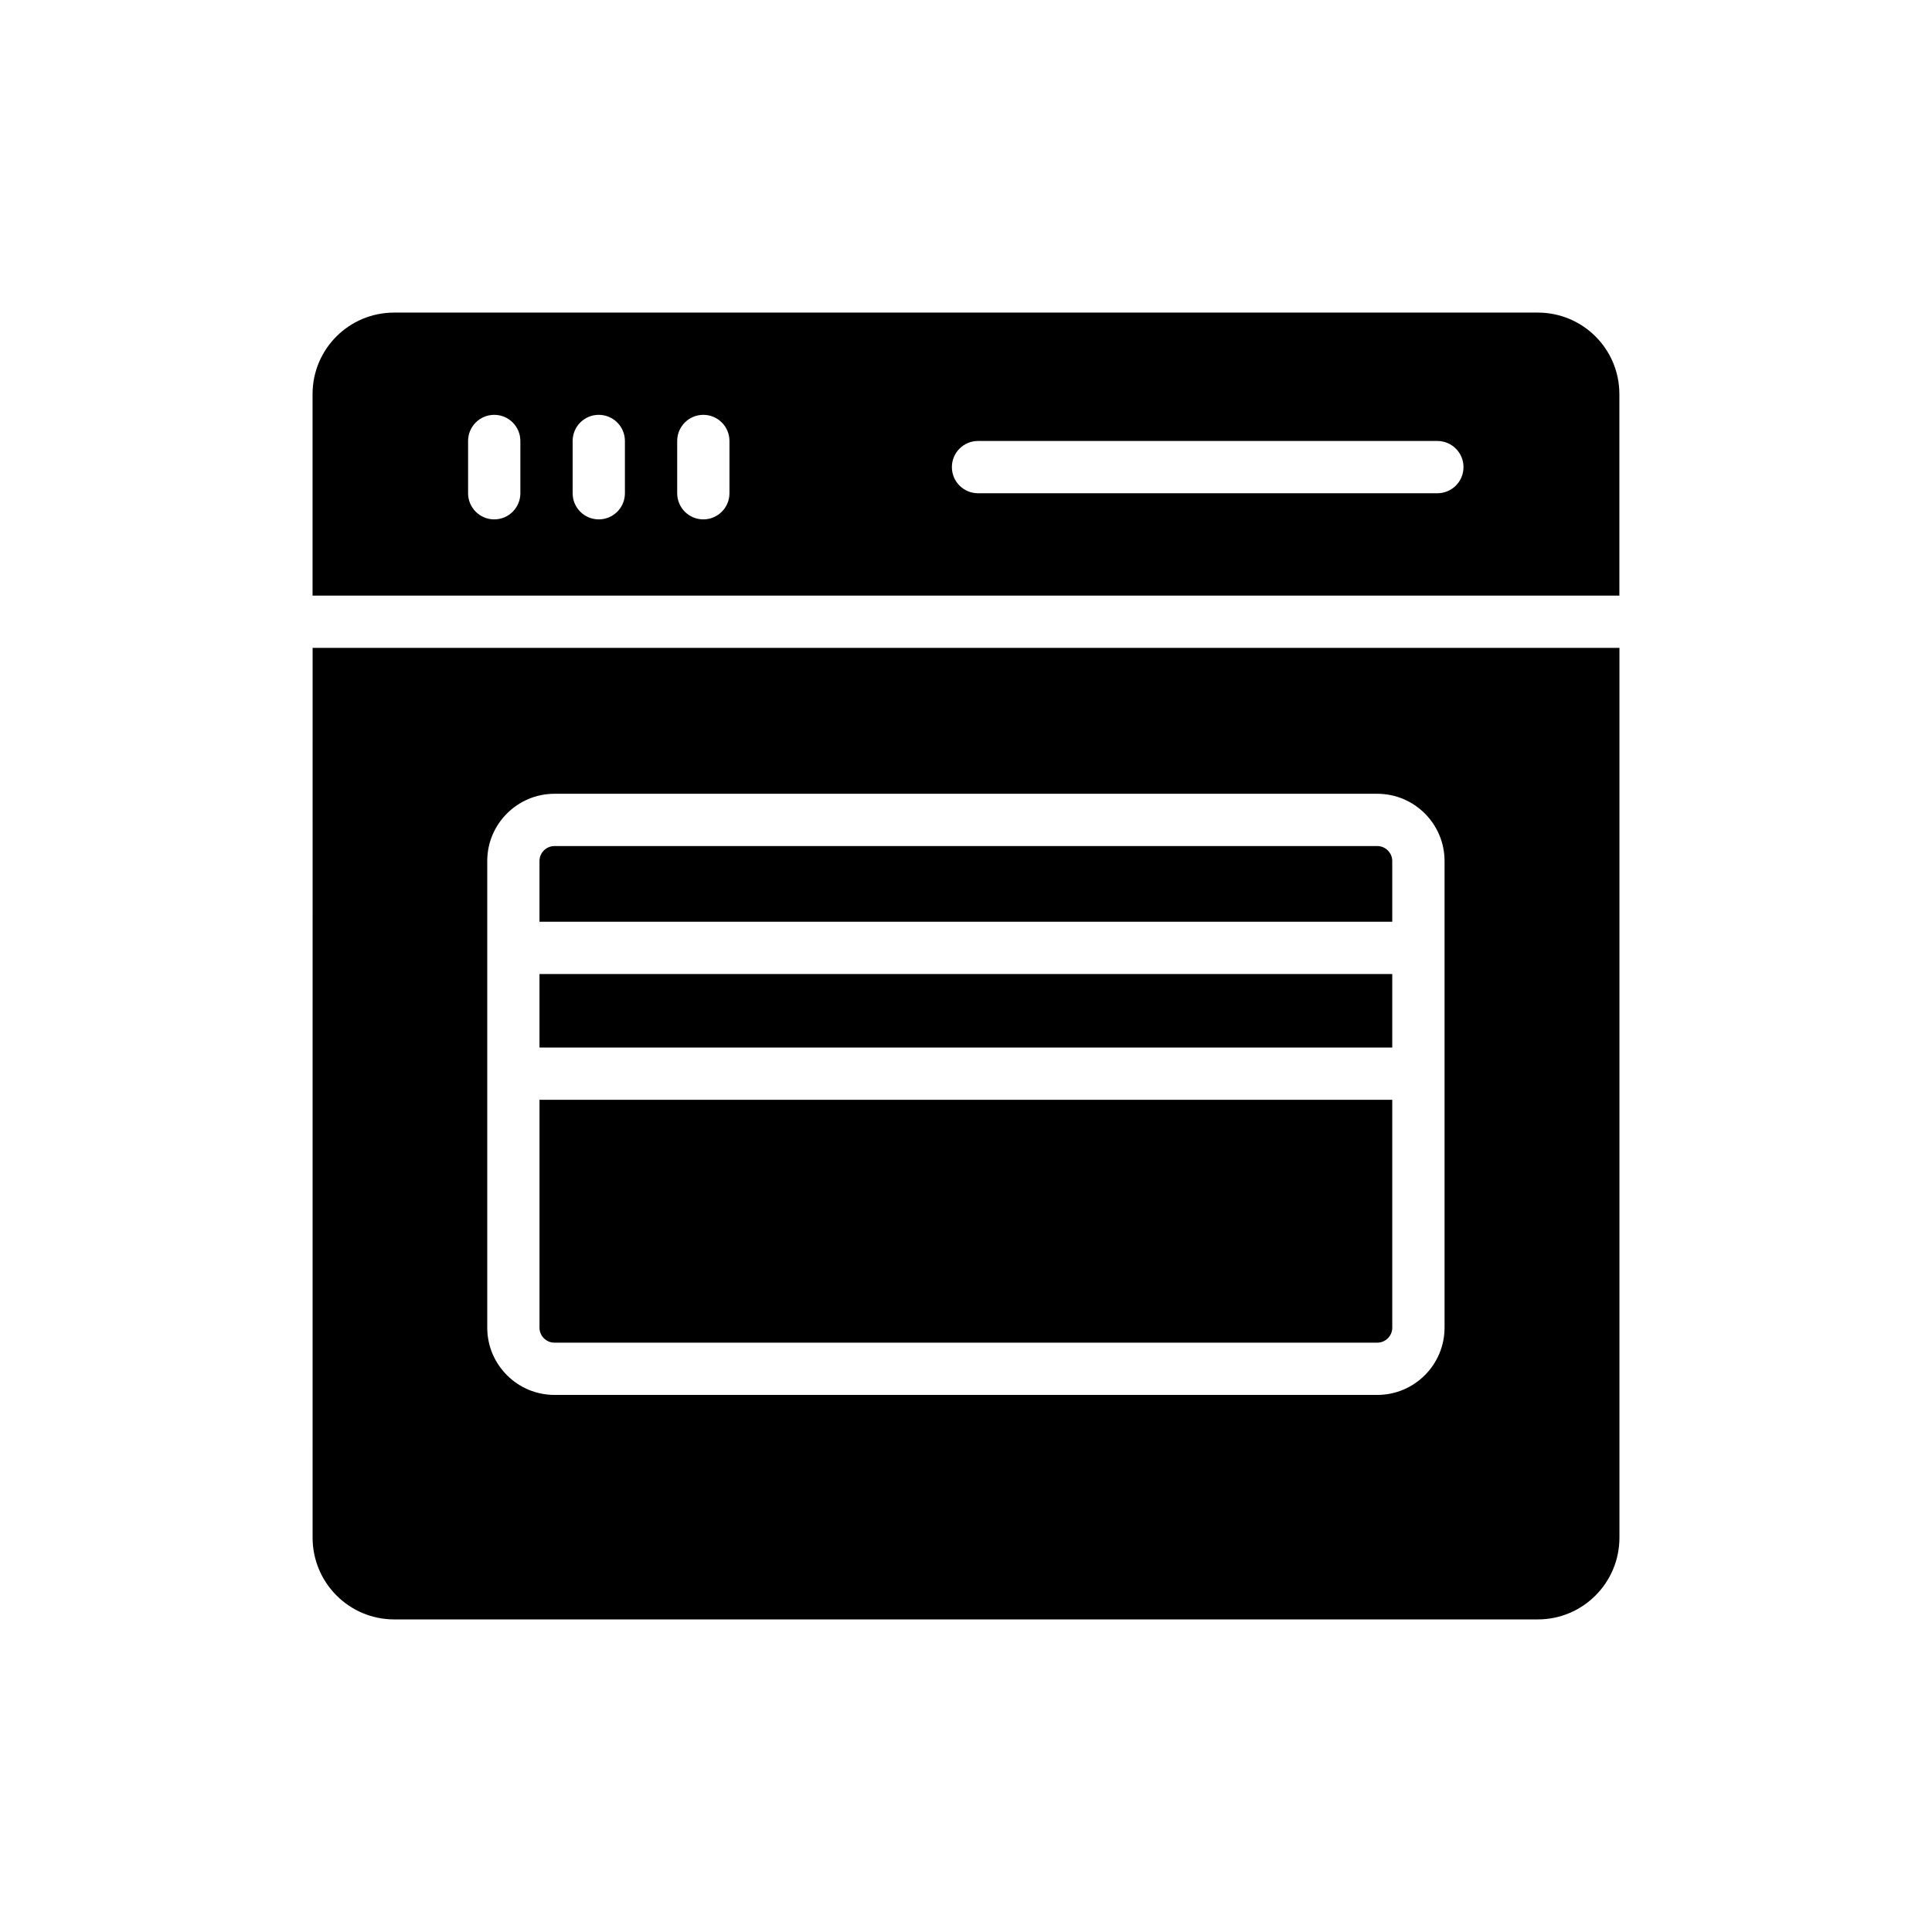
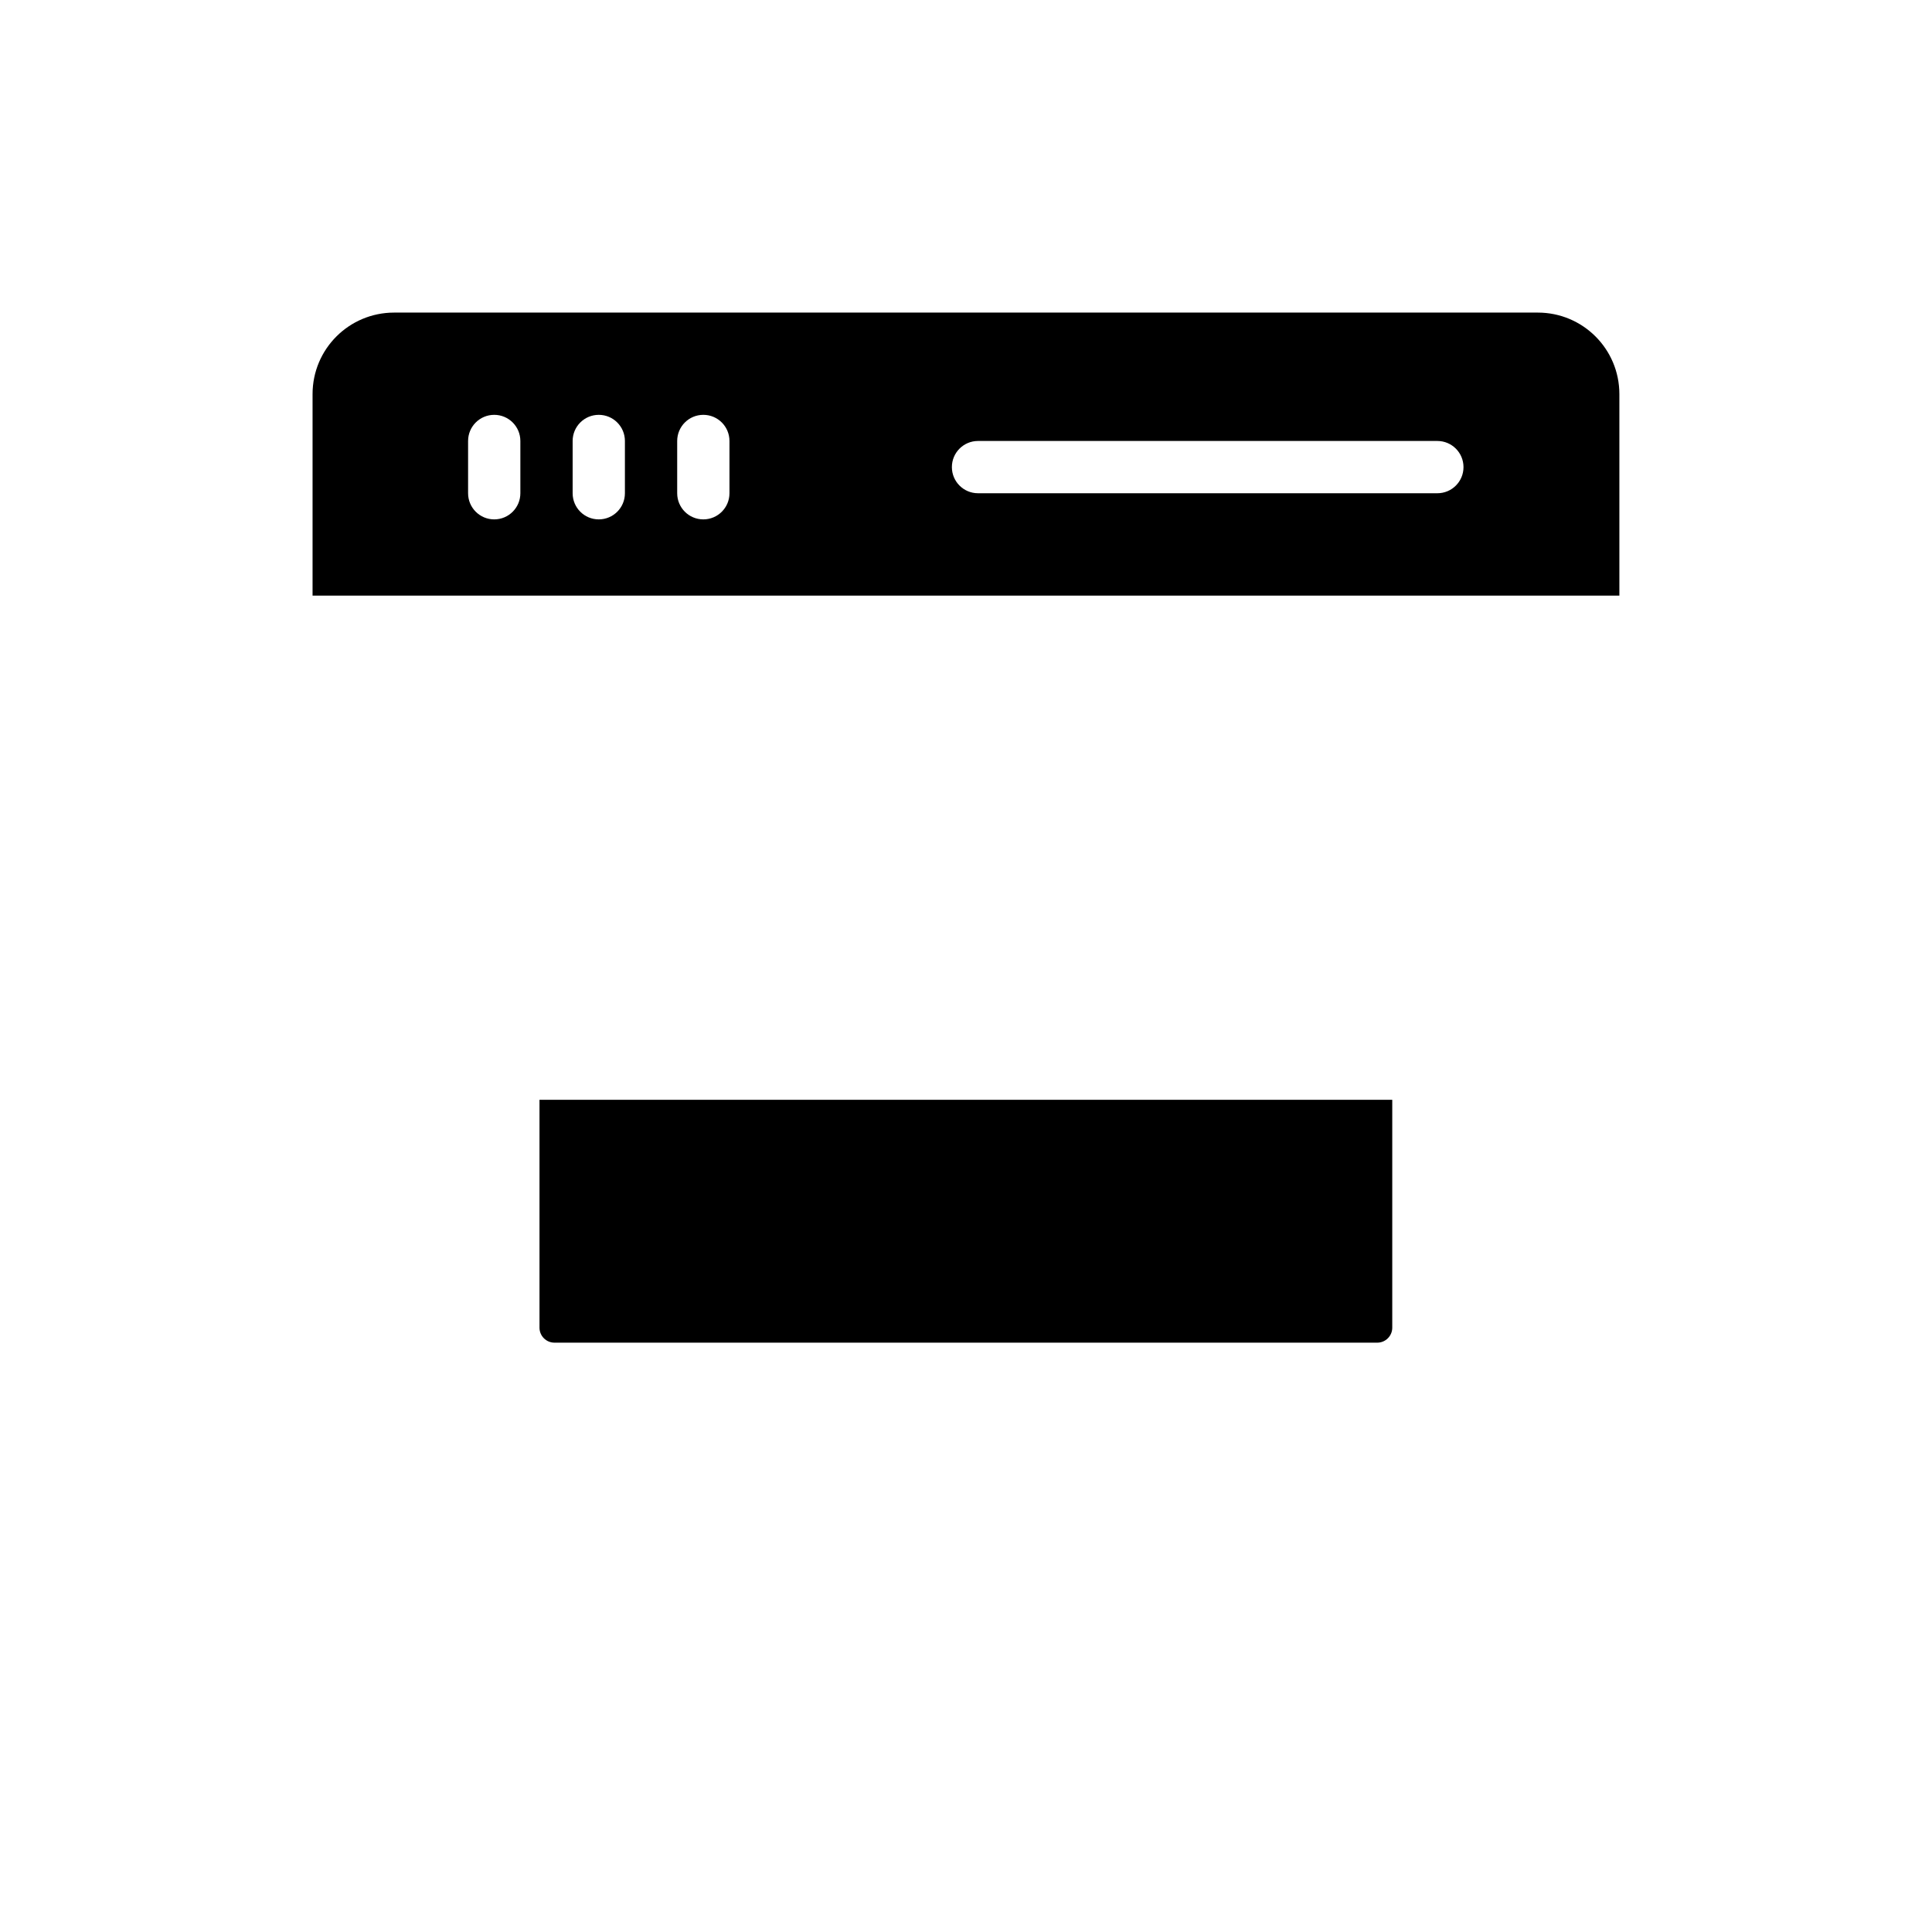
<svg xmlns="http://www.w3.org/2000/svg" fill="#000000" width="800px" height="800px" version="1.1" viewBox="144 144 512 512">
  <g>
-     <path d="m286.97 402.13h225.99v19.48h-225.99z" />
-     <path d="m512.96 372.18c0-2.184-1.781-3.965-3.973-3.965h-218.05c-2.191 0-3.969 1.781-3.969 3.965v16.09h225.99z" />
    <path d="m551.55 226.84h-303.11c-11.914 0-21.609 9.629-21.609 21.609v53.391h346.32v-53.391c0-11.98-9.695-21.609-21.609-21.609zm-269.65 47.875c0 3.828-3.098 6.926-6.926 6.926s-6.926-3.098-6.926-6.926v-13.852c0-3.828 3.098-6.926 6.926-6.926s6.926 3.098 6.926 6.926zm27.707 0c0 3.828-3.098 6.926-6.926 6.926-3.828 0-6.926-3.098-6.926-6.926v-13.852c0-3.828 3.098-6.926 6.926-6.926 3.828 0 6.926 3.098 6.926 6.926zm27.707 0c0 3.828-3.098 6.926-6.926 6.926s-6.926-3.098-6.926-6.926v-13.852c0-3.828 3.098-6.926 6.926-6.926s6.926 3.098 6.926 6.926zm187.6 0h-121.73c-3.828 0-6.926-3.098-6.926-6.926s3.098-6.926 6.926-6.926h121.73c3.828 0 6.926 3.098 6.926 6.926 0.004 3.828-3.094 6.926-6.922 6.926z" />
    <path d="m290.94 499.82h218.05c2.191 0 3.973-1.777 3.973-3.969v-60.391l-225.99-0.004v60.391c0 2.191 1.777 3.973 3.969 3.973z" />
-     <path d="m226.84 551.48c0 11.984 9.695 21.68 21.609 21.68h303.11c11.914 0 21.609-9.695 21.609-21.68v-235.79h-346.32zm46.285-122.95v-56.355c0-9.82 7.996-17.816 17.824-17.816h218.05c9.828 0 17.824 7.996 17.824 17.816v123.67c0 9.828-7.996 17.824-17.824 17.824h-218.05c-9.828 0-17.824-7.996-17.824-17.824z" />
  </g>
</svg>